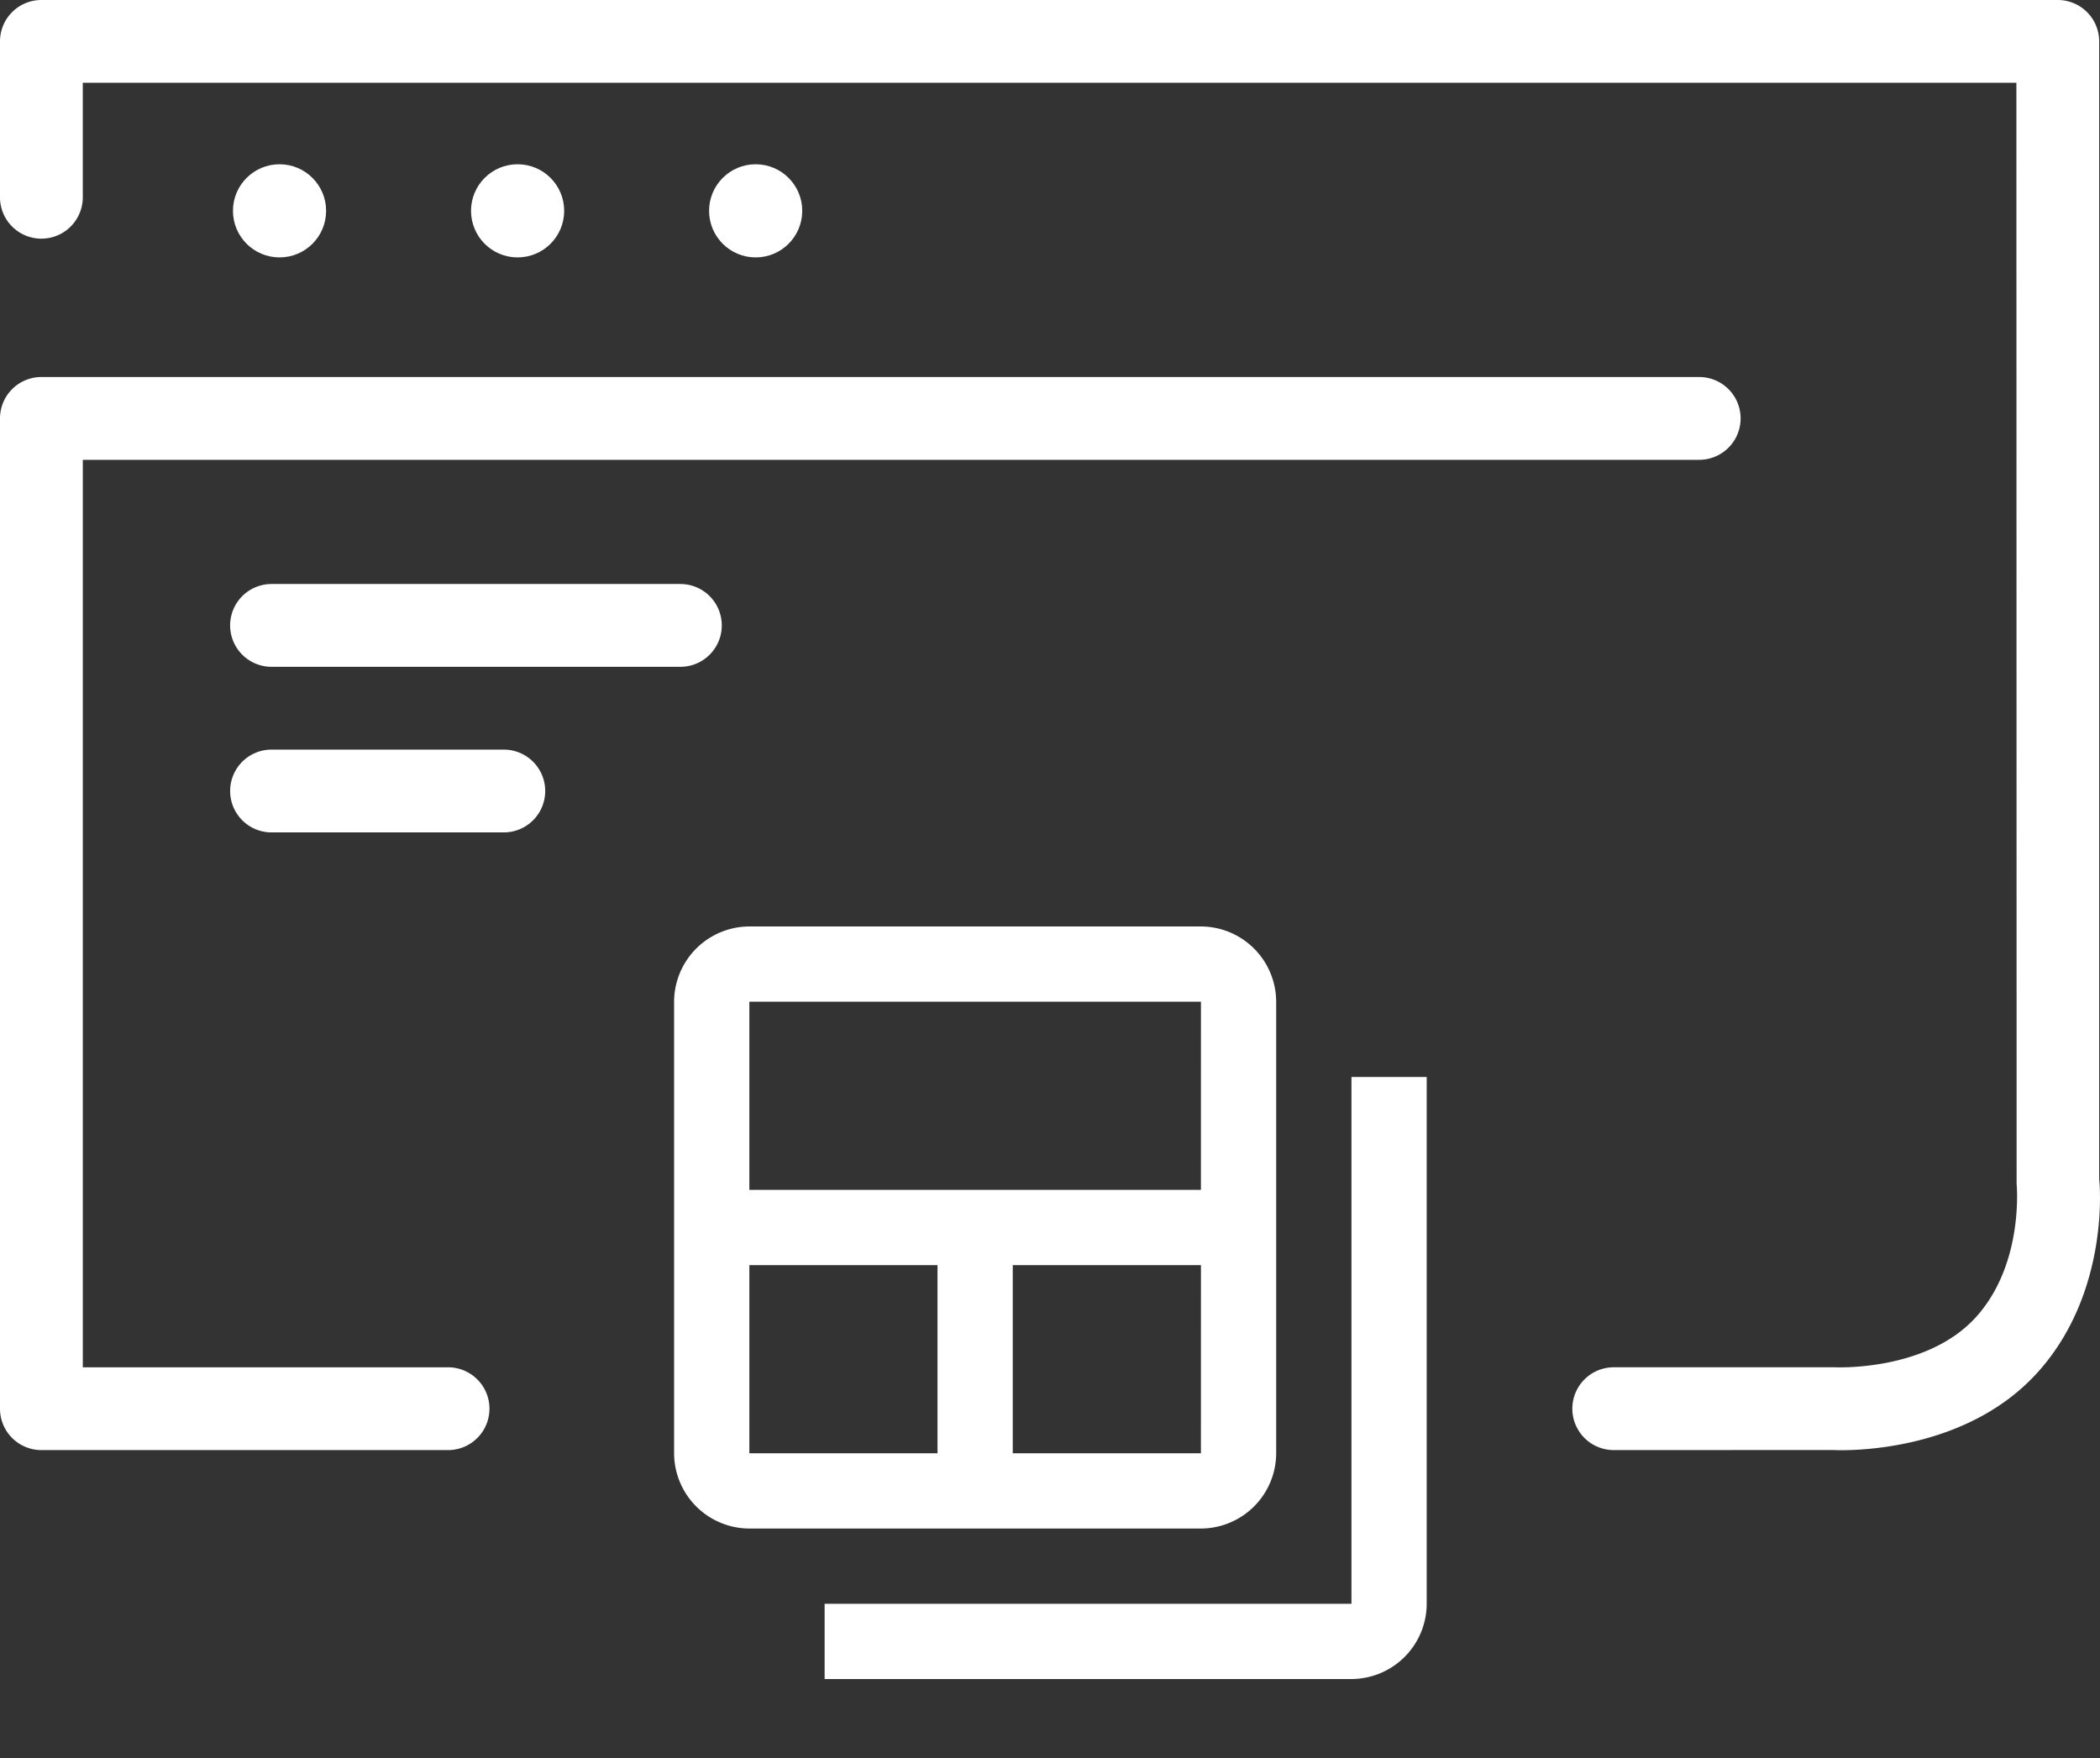
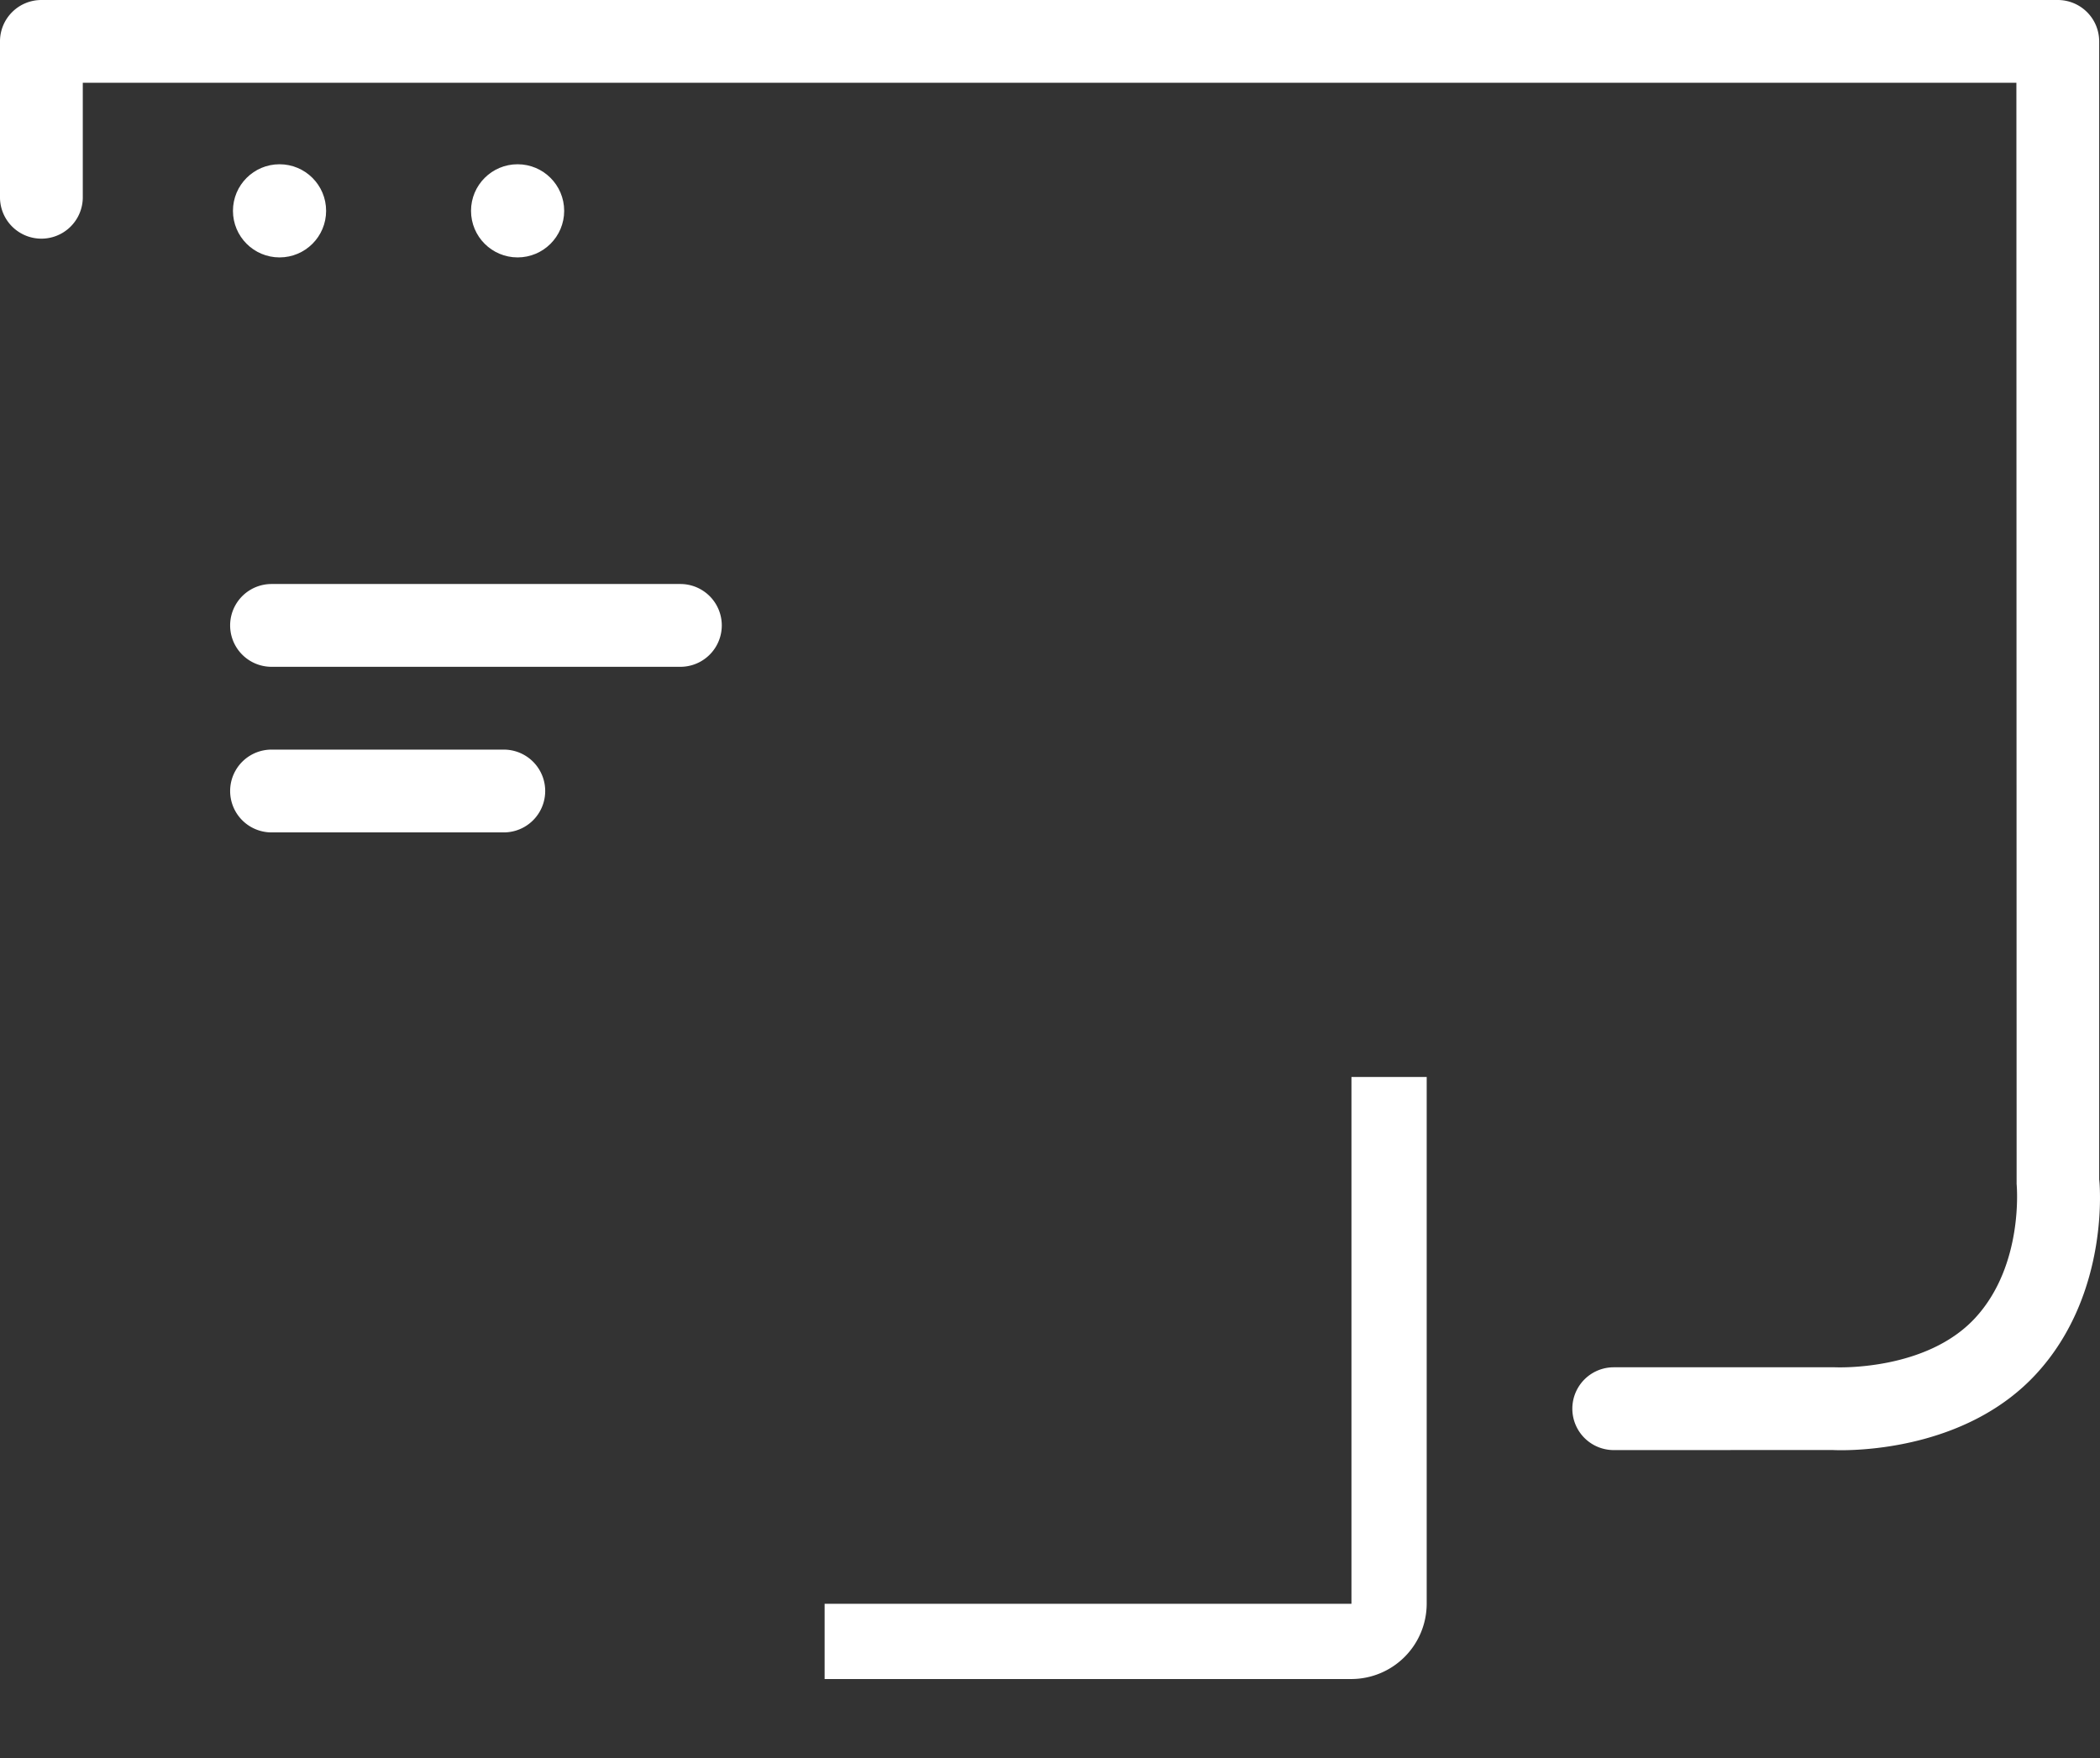
<svg xmlns="http://www.w3.org/2000/svg" width="202.888" height="169.871" viewBox="0 0 202.888 169.871">
  <rect x="0" y="0" width="202.888" height="169.871" fill="#333333" stroke="none" />
  <g id="Group_23" data-name="Group 23" transform="translate(-105.493 632.871)">
    <g id="backup_table_black_24dp" transform="translate(163.349 -550.627)">
      <g id="Group_1" data-name="Group 1">
        <rect id="Rectangle_1" data-name="Rectangle 1" width="88" height="88" transform="translate(-0.349 -0.373)" fill="none" />
      </g>
      <g id="Group_3" data-name="Group 3" transform="translate(7.271 7.271)">
        <g id="Group_2" data-name="Group 2">
          <path id="Path_1" data-name="Path 1" d="M56.9,6V56.9H6v7.271H56.9A7.293,7.293,0,0,0,64.169,56.9V6Z" transform="translate(8.542 8.542)" fill="#fff" />
-           <path id="Path_2" data-name="Path 2" d="M52.9,2H9.271A7.293,7.293,0,0,0,2,9.271V52.9a7.293,7.293,0,0,0,7.271,7.271H52.9A7.293,7.293,0,0,0,60.169,52.9V9.271A7.293,7.293,0,0,0,52.9,2ZM27.449,52.9H9.271V34.72H27.449Zm25.449,0H34.72V34.72H52.9Zm0-25.449H9.271V9.271H52.9Z" transform="translate(-2 -2)" fill="#fff" />
        </g>
      </g>
    </g>
    <g id="Group_11" data-name="Group 11">
      <path id="Path_16" data-name="Path 16" d="M453.649,429.96c-.462,0-.749-.014-.818-.018l-21.165.006a4,4,0,0,1,0-8H453.05c.289.009,8.81.348,13.53-4.759,4.746-5.136,4.017-12.875,4.009-12.953l-.022-106.4H283.756V308.9a4,4,0,1,1-8,0V293.841a4,4,0,0,1,4-4H474.566a4,4,0,0,1,4,4v109.97c.027.017,1.155,10.947-6.111,18.809C466.165,429.425,456.521,429.96,453.649,429.96Z" transform="translate(-170.264 -922.712)" fill="#fff" />
-       <path id="Path_17" data-name="Path 17" d="M319.53,405.664H280.242a4,4,0,0,1-4-4V305.983a4,4,0,0,1,4-4H440.408a4,4,0,0,1,0,8H284.242v87.681H319.53a4,4,0,0,1,0,8Z" transform="translate(-170.749 -898.427)" fill="#fff" />
      <path id="Path_18" data-name="Path 18" d="M343.8,309.983H304.3a4,4,0,0,1,0-8h39.5a4,4,0,0,1,0,8Z" transform="translate(-172.573 -878.427)" fill="#fff" />
      <path id="Path_19" data-name="Path 19" d="M326.74,309.983H304.3a4,4,0,0,1,0-8H326.74a4,4,0,0,1,0,8Z" transform="translate(-172.573 -862.427)" fill="#fff" />
      <circle id="Ellipse_3" data-name="Ellipse 3" cx="4.5" cy="4.5" r="4.5" transform="translate(128 -617)" fill="#fff" />
      <circle id="Ellipse_4" data-name="Ellipse 4" cx="4.5" cy="4.5" r="4.5" transform="translate(151 -617)" fill="#fff" />
-       <circle id="Ellipse_5" data-name="Ellipse 5" cx="4.5" cy="4.5" r="4.5" transform="translate(174 -617)" fill="#fff" />
    </g>
  </g>
</svg>